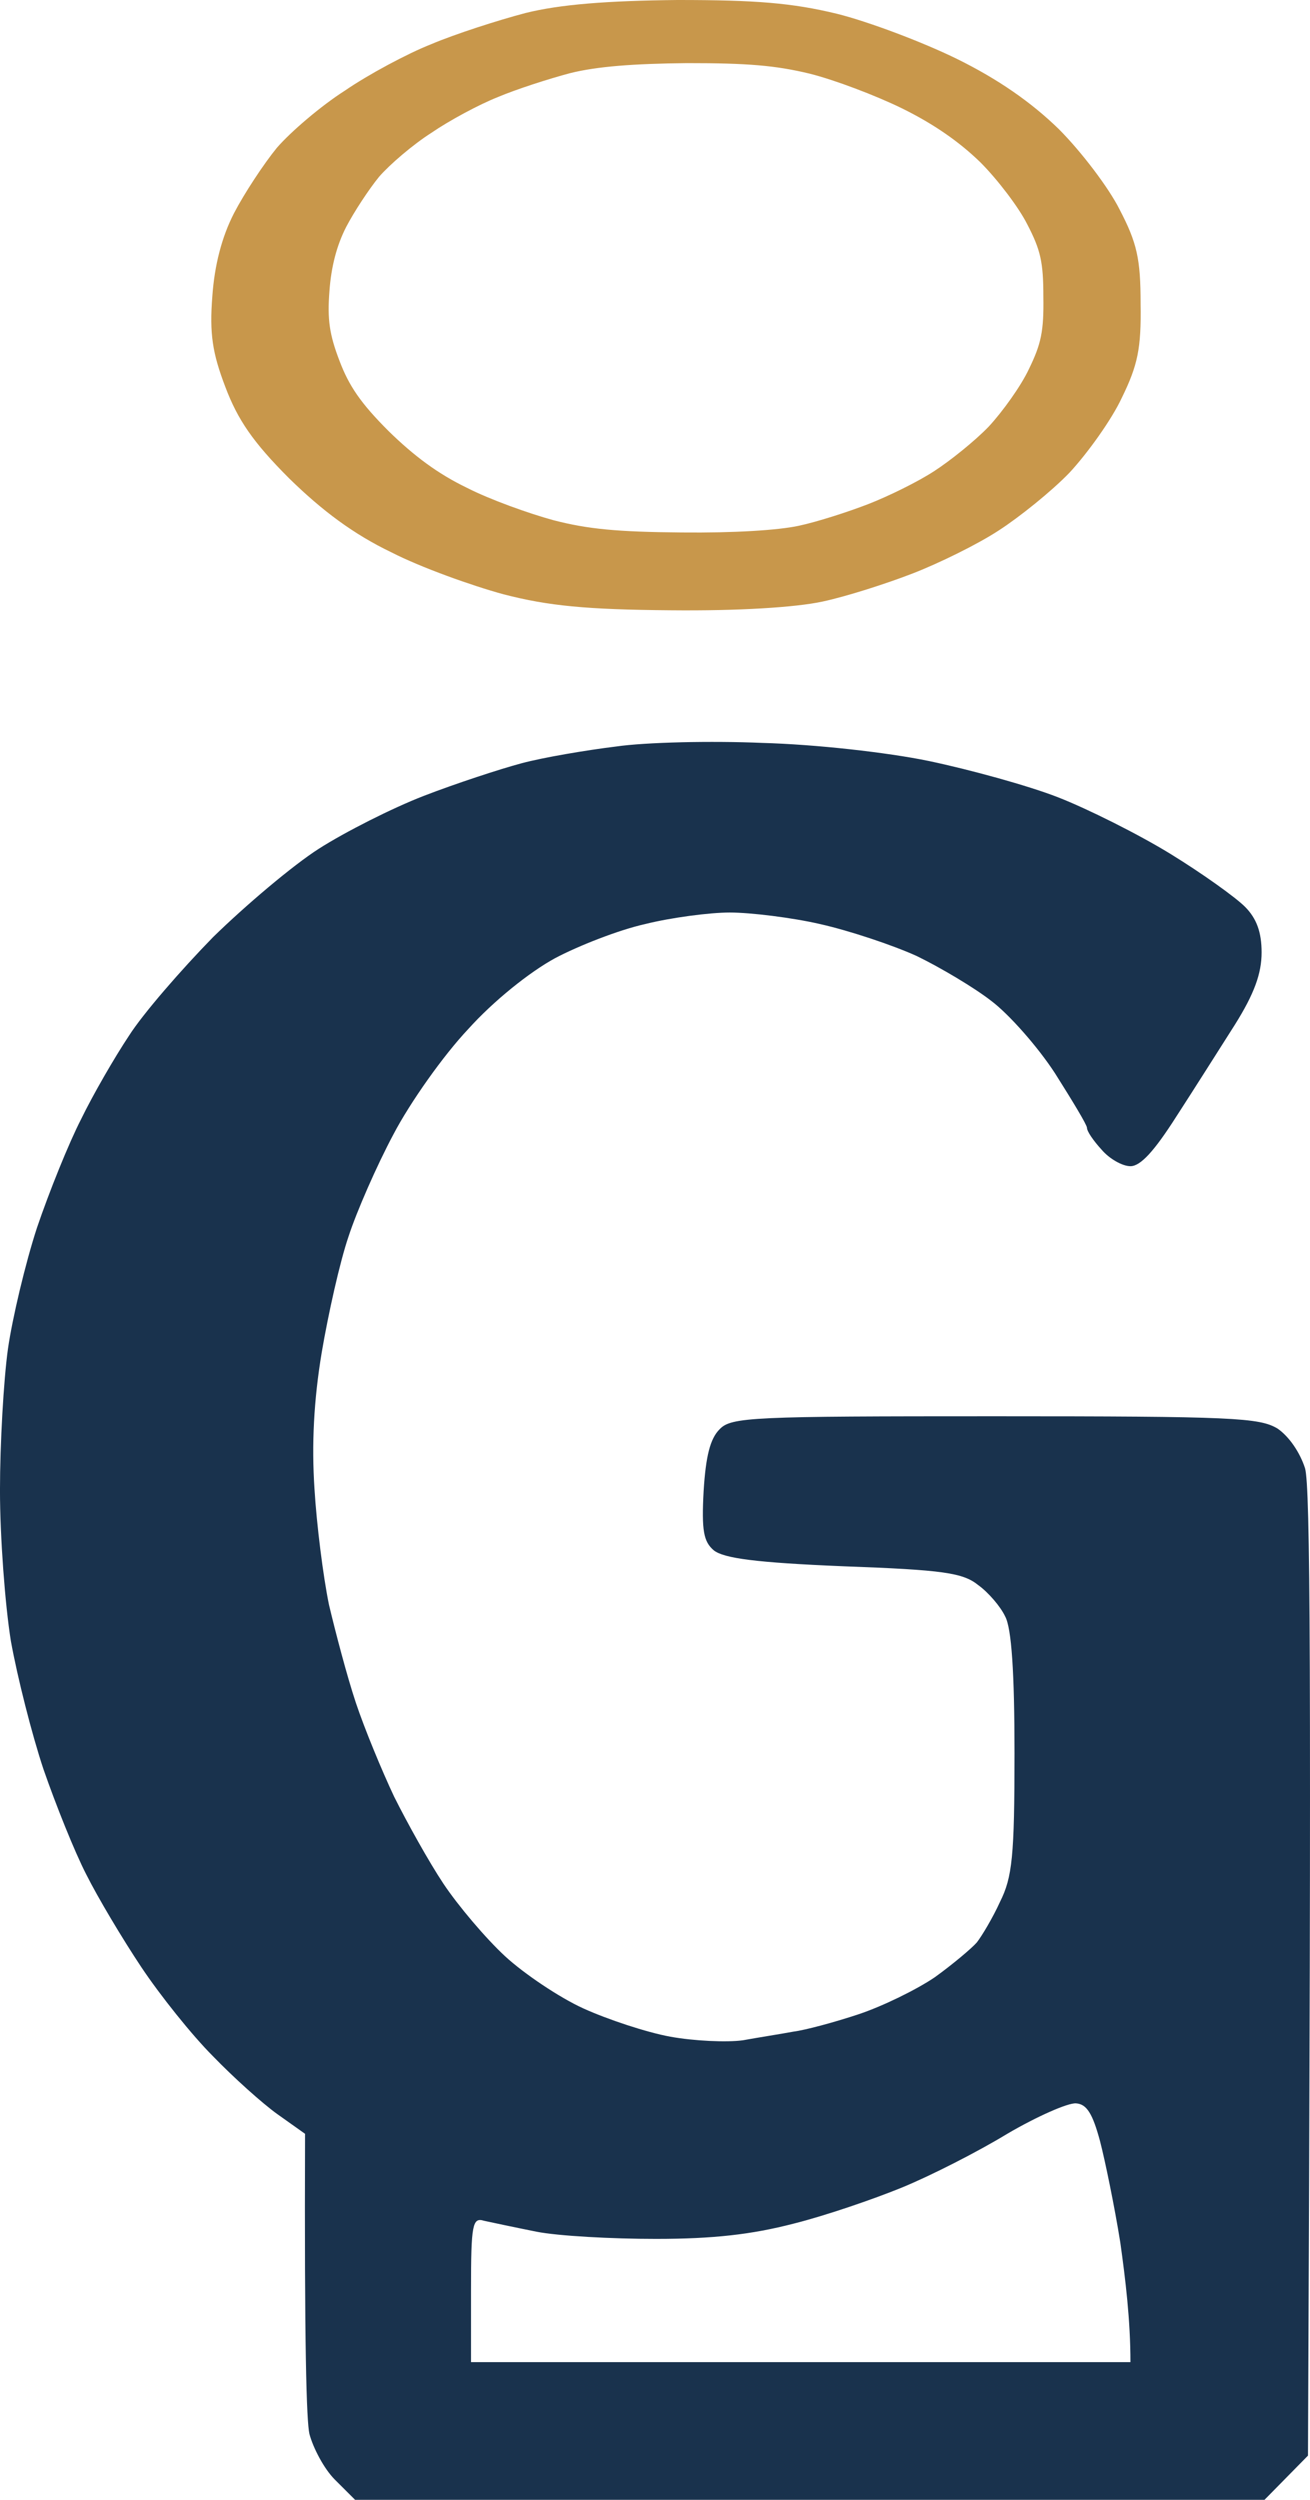
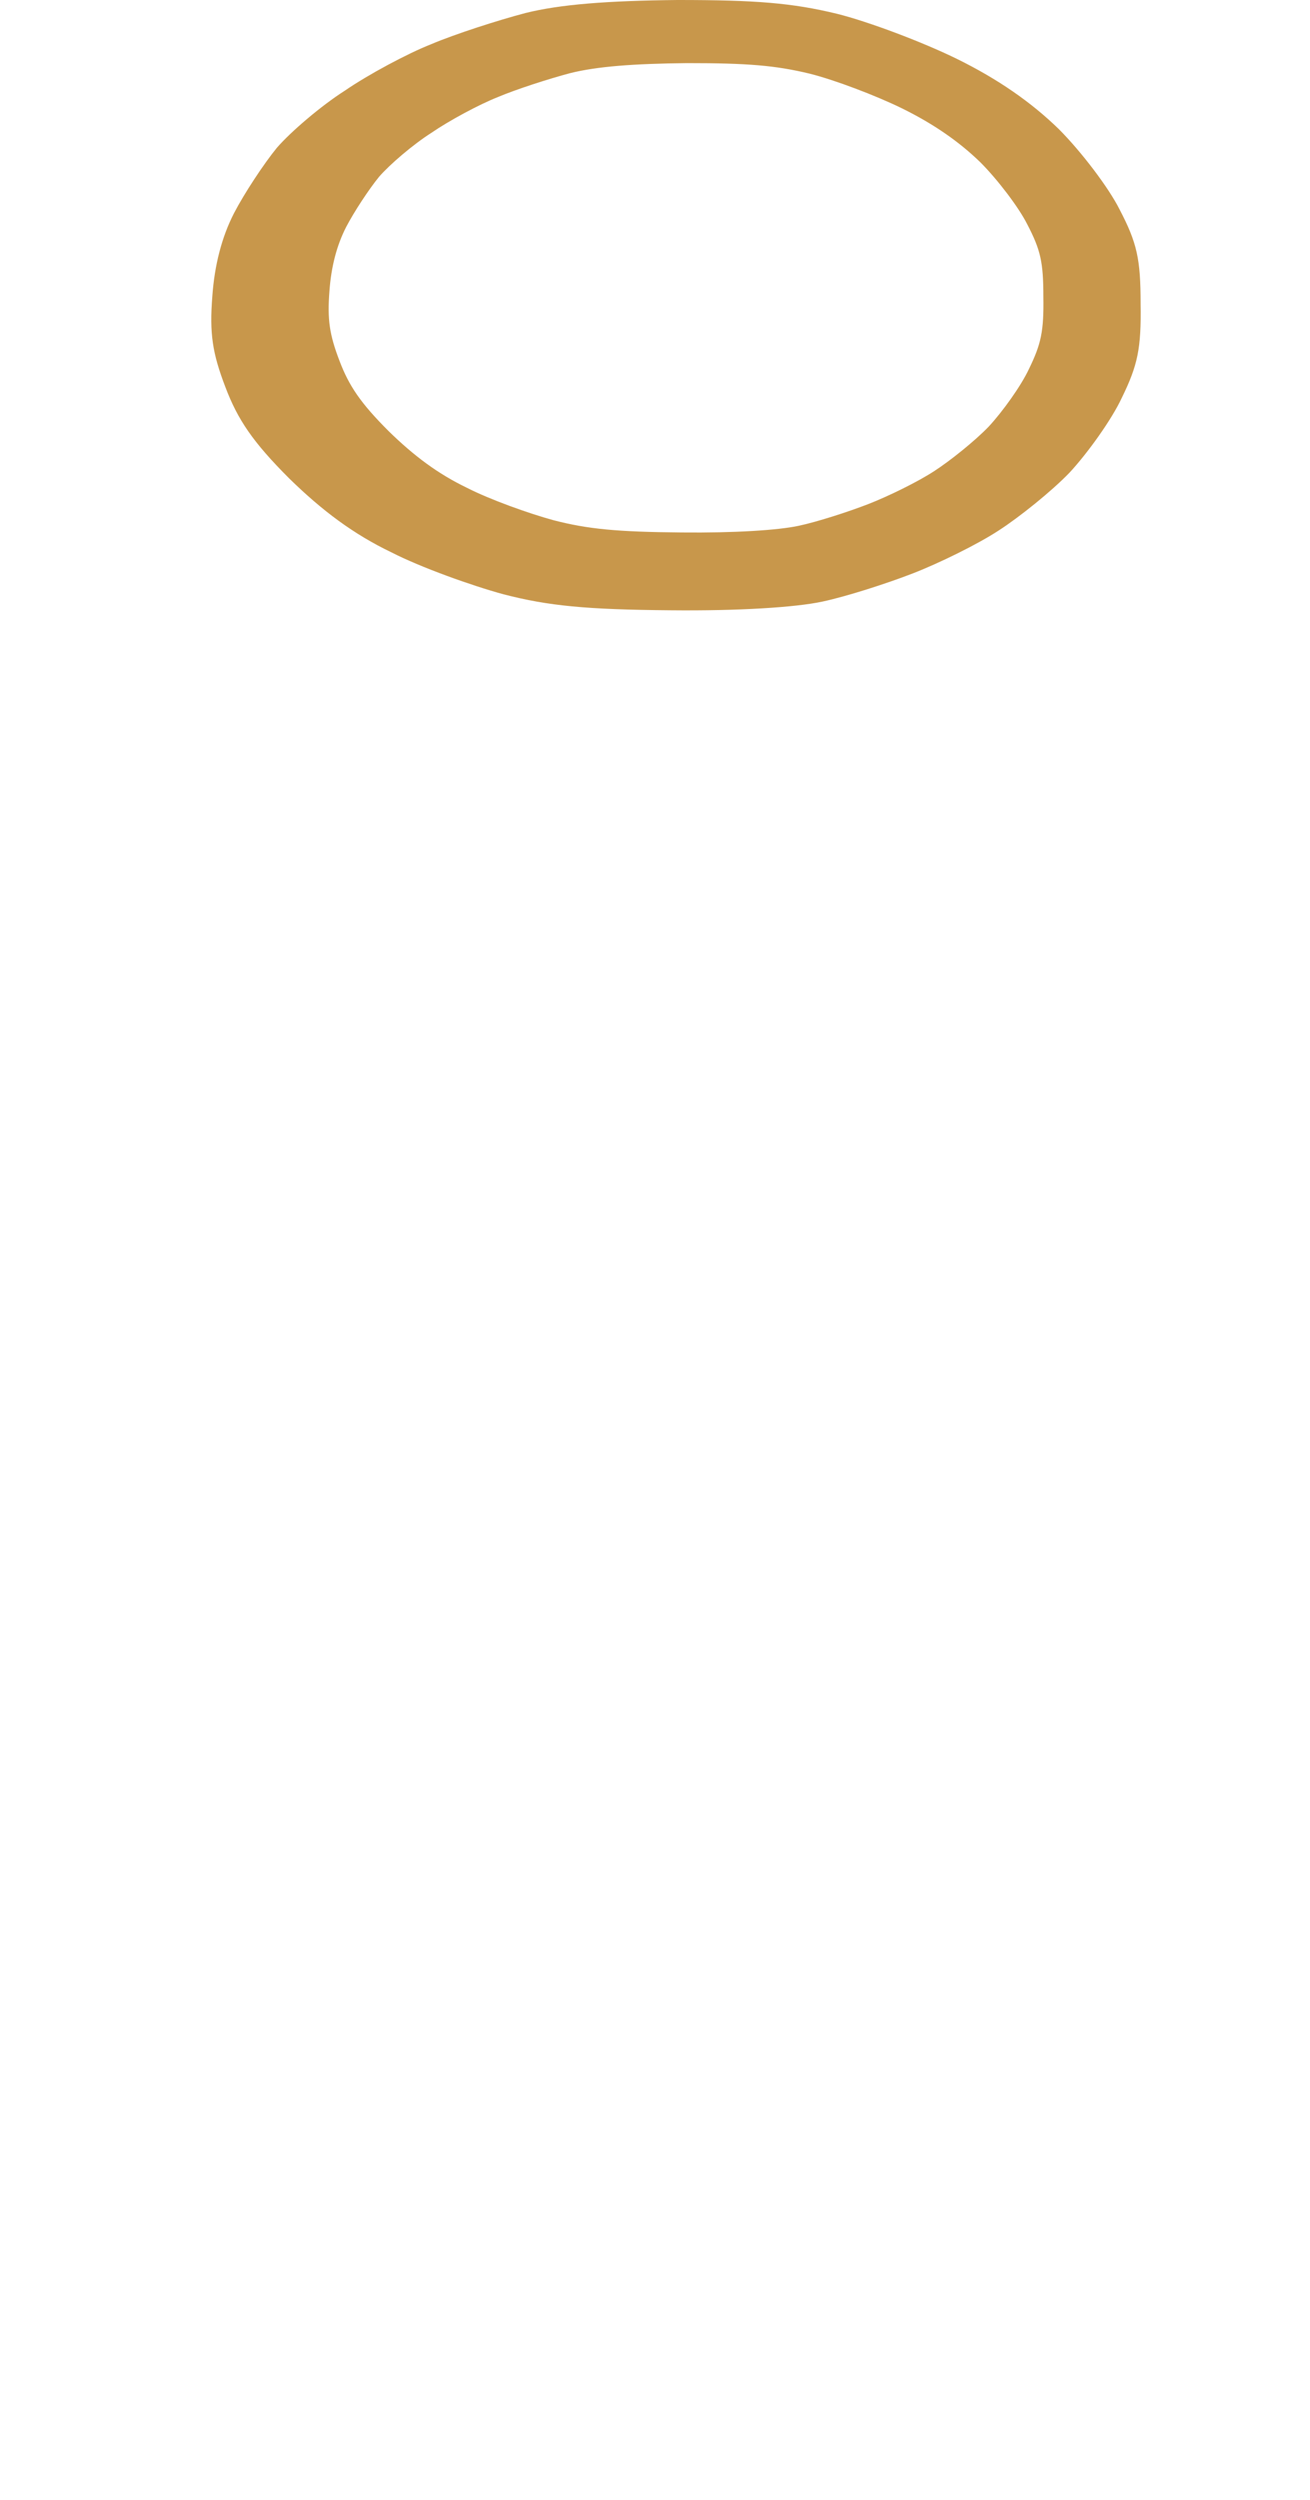
<svg xmlns="http://www.w3.org/2000/svg" xmlns:ns1="http://sodipodi.sourceforge.net/DTD/sodipodi-0.dtd" xmlns:ns2="http://www.inkscape.org/namespaces/inkscape" version="1.2" viewBox="0 0 180.778 344.9" width="180.778" height="344.9" id="svg1" ns1:docname="genesius-logo-only.svg" ns2:version="1.4 (86a8ad7, 2024-10-11)" ns2:export-filename="genesius-logo-only-588x1121.png" ns2:export-xdpi="312" ns2:export-ydpi="312">
  <defs id="defs1" />
  <ns1:namedview id="namedview1" pagecolor="#ffffff" bordercolor="#000000" borderopacity="0.25" ns2:showpageshadow="2" ns2:pageopacity="0.0" ns2:pagecheckerboard="0" ns2:deskcolor="#d1d1d1" ns2:zoom="1.1145218" ns2:cx="259.75265" ns2:cy="232.83528" ns2:window-width="1920" ns2:window-height="1009" ns2:window-x="-8" ns2:window-y="-8" ns2:window-maximized="1" ns2:current-layer="svg1" />
  <title id="title1">genesius_logo_for_tracing</title>
  <style id="style1">
		.s0 { fill: #fefefe } 
		.s1 { fill: #19324d } 
		.s2 { fill: #c8974b } 
	</style>
-   <path d="M 94.012,102.412 C 90.349,102.5 87.05,102.7 85,103 c -4.1,0.5 -10,1.501 -13,2.301 -3,0.8 -9.1,2.8 -13.5,4.5 -4.4,1.7 -10.9,4.999 -14.5,7.299 -3.6,2.3 -10.102,7.801 -14.602,12.201 -4.4,4.5 -9.7,10.6 -11.6,13.6 -2,3 -5,8.2 -6.6,11.5 -1.7,3.3 -4.4,10 -6.1,15 -1.6,4.9 -3.4,12.499 -4,16.699 -0.6,4.3 -1.1,13.1 -1.1,19.5 0,6.5 0.7,15.801 1.5,20.801 0.9,5 2.9,12.899 4.5,17.699 1.7,4.9 4.298,11.4 5.898,14.5 1.6,3.2 5.002,8.901 7.602,12.801 2.6,3.9 6.998,9.401 9.898,12.301 2.8,2.9 6.8,6.5 8.9,8 l 3.801,2.699 c -0.1,29.5 0.2,39.6 0.6,41.4 0.5,1.9 2,4.799 3.5,6.299 L 49,344.9 h 125.5 l 6,-6.1 c 0.5,-110.5 0.3,-133.601 -0.4,-136.201 -0.7,-2.2 -2.201,-4.4 -3.801,-5.5 -2.5,-1.5 -6.1,-1.699 -39,-1.699 -33.5,0 -36.4,0.101 -38,1.801 -1.3,1.3 -1.899,3.7 -2.199,8.5 -0.3,5.5 3.9e-4,6.999 1.4,8.199 1.4,1.1 5.798,1.699 17.898,2.199 13.8,0.5 16.502,0.902 18.602,2.602 1.4,1 3.099,2.999 3.699,4.299 0.9,1.6 1.301,7.8 1.301,18.9 0,14.2 -0.3,17.1 -2,20.5 -1,2.2 -2.501,4.7 -3.201,5.6 -0.7,0.8 -3.299,3.001 -5.799,4.801 -2.5,1.7 -7.2,4 -10.5,5.1 -3.3,1.1 -7.4,2.2 -9,2.4 -1.6,0.3 -4.8,0.799 -7,1.199 -2.2,0.3 -6.7,0.1 -10,-0.5 -3.3,-0.6 -8.7,-2.4 -12,-3.9 -3.3,-1.5 -8.201,-4.799 -10.801,-7.199 -2.7,-2.5 -6.5,-7 -8.5,-10 -2,-3 -5.001,-8.4 -6.801,-12 -1.7,-3.6 -4.099,-9.4 -5.299,-13 -1.2,-3.6 -2.801,-9.7 -3.701,-13.5 -0.8,-3.9 -1.7,-11 -2,-16 -0.4,-6.1 -0.1,-12.201 1,-18.801 0.9,-5.3 2.501,-12.5 3.701,-16 1.1,-3.4 3.899,-9.8 6.199,-14.1 2.3,-4.4 6.901,-10.9 10.301,-14.5 3.5,-3.9 8.5,-7.899 12,-9.799 C 79.8,130.501 85.4,128.3 89,127.5 c 3.6,-0.9 8.899,-1.6 11.699,-1.6 2.9,0 8.6,0.7 12.5,1.6 4,0.9 10.001,2.9 13.301,4.4 3.3,1.6 7.999,4.399 10.299,6.199 2.4,1.8 6.401,6.3 8.801,10 2.4,3.8 4.4,7.1 4.4,7.5 0,0.5 0.9,1.8 2,3 1.1,1.3 2.9,2.301 4,2.301 1.4,0 3.299,-2.101 6.299,-6.801 2.4,-3.7 6,-9.399 8.1,-12.699 2.7,-4.3 3.701,-7.1 3.701,-10 0,-2.8 -0.701,-4.701 -2.301,-6.301 -1.3,-1.3 -5.899,-4.599 -10.299,-7.299 -4.4,-2.7 -11.4,-6.201 -15.5,-7.801 -4.1,-1.6 -12.101,-3.8 -17.801,-5 -5.8,-1.2 -15.7,-2.3 -23,-2.5 -3.5,-0.15 -7.525,-0.175 -11.188,-0.088 z M 148.5,290.201 c 1.5,0.1 2.299,1.499 3.299,5.199 0.7,2.7 2.001,9 2.801,14 0.7,5 1.4,10.7 1.4,16.5 H 65 v -10 c 0,-9 0.199,-10 1.799,-9.5 0.9,0.2 4.201,0.9 7.201,1.5 3,0.6 10.4,1 16.5,1 7.9,0 13.2,-0.6 19,-2.1 4.4,-1.1 11.1,-3.4 15,-5 3.9,-1.6 10.4,-4.9 14.5,-7.4 4.1,-2.4 8.4,-4.299 9.5,-4.199 z" id="path1" style="fill:#19324d;fill-opacity:1" ns2:label="G" />
  <path id="Path 2" class="s2" d="m 93.498,0 c -9.7,0.1 -16.2,0.601 -21,1.801 -3.8,1 -9.7,2.899 -13,4.299 -3.3,1.3 -8.698,4.2 -11.898,6.4 -3.3,2.1 -7.5,5.7 -9.4,7.9 -1.8,2.2 -4.5,6.3 -5.9,9 -1.7,3.3 -2.7,7.2 -3,11.5 -0.4,5.1 7.8e-4,7.8 1.801,12.5 1.7,4.5 3.799,7.6 8.799,12.6 4.6,4.5 8.9,7.701 14.1,10.201 4.1,2.1 11.1,4.599 15.5,5.799 6.2,1.6 11.4,2.101 23,2.201 9.4,0.1 17.3,-0.401 21,-1.201 3.3,-0.7 8.9,-2.5 12.5,-3.9 3.6,-1.4 8.901,-3.998 11.801,-5.898 2.8,-1.8 7.301,-5.4 9.801,-8 2.5,-2.7 5.799,-7.301 7.199,-10.301 2.2,-4.5 2.7,-6.8 2.6,-13 0,-6.2 -0.5,-8.4 -2.9,-13 -1.5,-3 -5.298,-8 -8.398,-11.1 -3.8,-3.7 -8.402,-6.901 -14.102,-9.701 -4.7,-2.3 -12.1,-5.099 -16.5,-6.199 C 109.298,0.4 104.298,0 93.498,0 Z m 1.34,8.709 c 8.306,0 12.152,0.307 16.92,1.461 3.384,0.846 9.075,2.999 12.689,4.768 4.384,2.153 7.923,4.615 10.846,7.461 2.384,2.384 5.305,6.23 6.459,8.537 1.846,3.538 2.23,5.23 2.23,9.998 0.077,4.768 -0.308,6.537 -2,9.998 -1.077,2.307 -3.614,5.845 -5.537,7.922 -1.923,2 -5.384,4.768 -7.537,6.152 -2.23,1.461 -6.305,3.46 -9.074,4.537 -2.769,1.077 -7.075,2.462 -9.613,3 -2.846,0.615 -8.923,0.999 -16.152,0.922 -8.921,-0.077 -12.921,-0.461 -17.689,-1.691 -3.384,-0.923 -8.767,-2.846 -11.92,-4.461 -3.999,-1.923 -7.306,-4.383 -10.844,-7.844 -3.845,-3.845 -5.46,-6.231 -6.768,-9.691 -1.384,-3.615 -1.692,-5.691 -1.385,-9.613 0.231,-3.307 0.999,-6.306 2.307,-8.844 1.077,-2.077 3.153,-5.23 4.537,-6.922 1.461,-1.692 4.692,-4.461 7.23,-6.076 2.461,-1.692 6.614,-3.922 9.152,-4.922 2.538,-1.077 7.076,-2.539 9.998,-3.309 3.692,-0.923 8.69,-1.306 16.15,-1.383 z" style="display:inline" ns2:label="Halo" />
</svg>